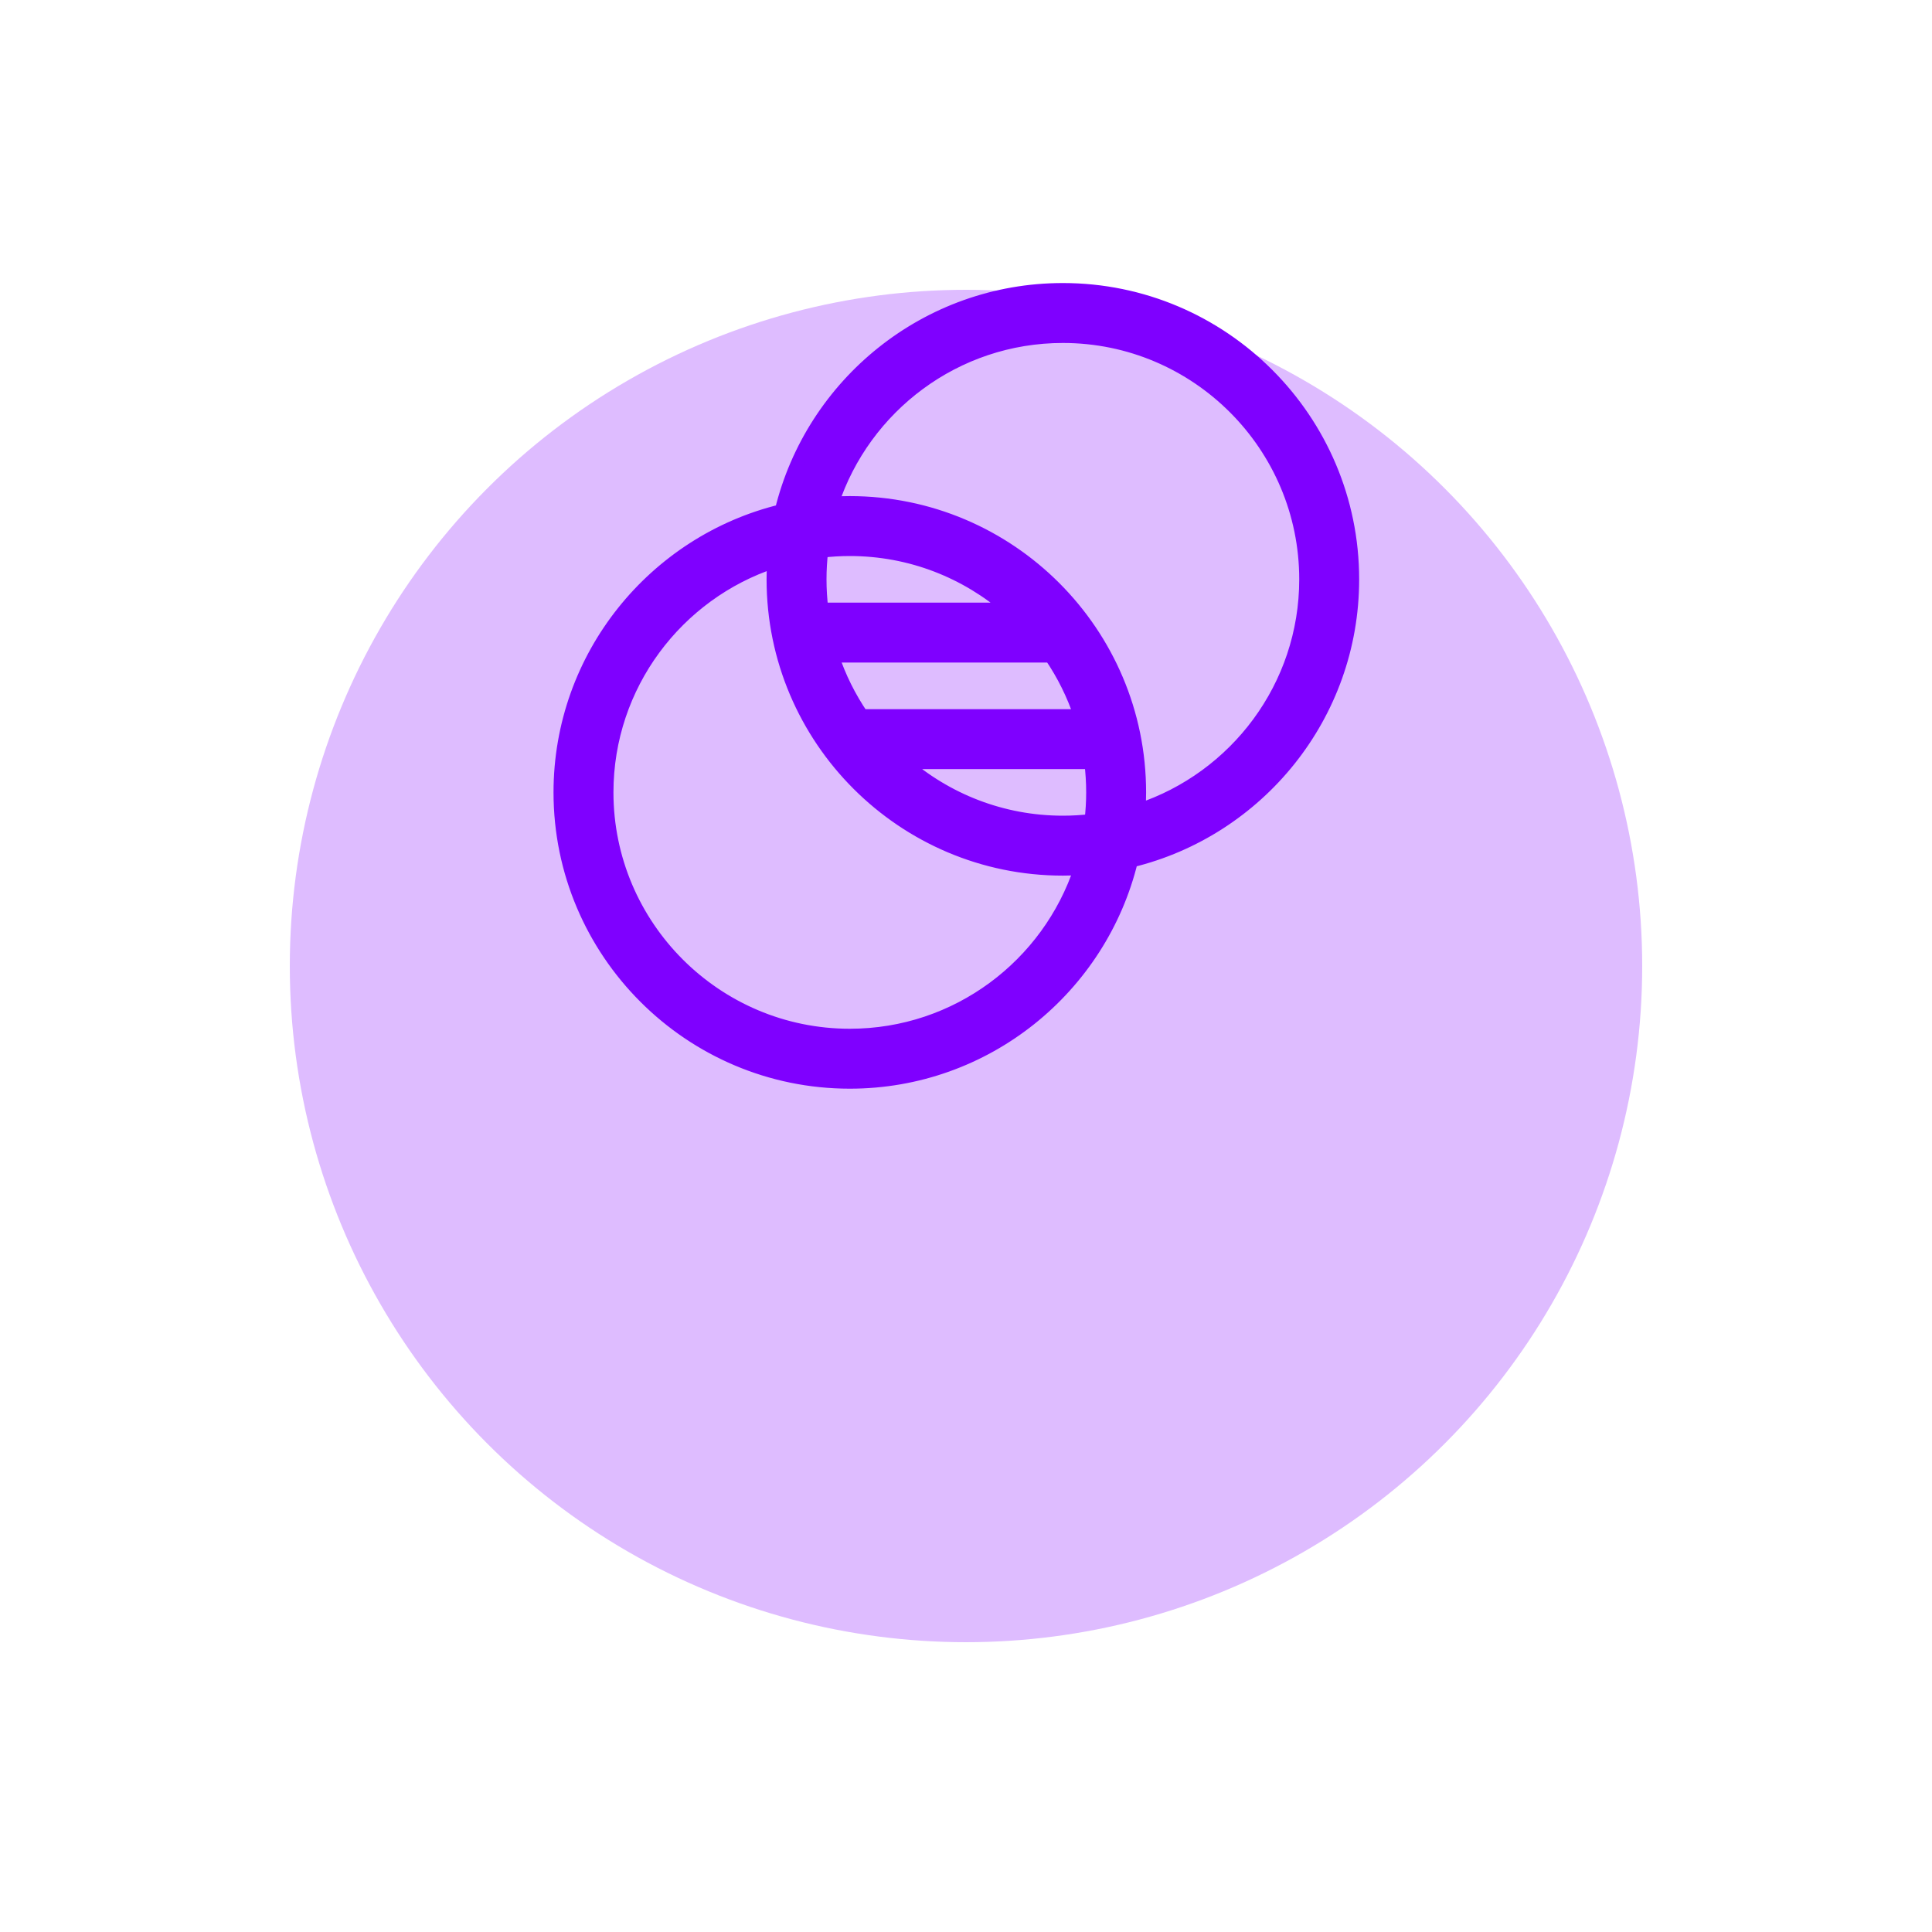
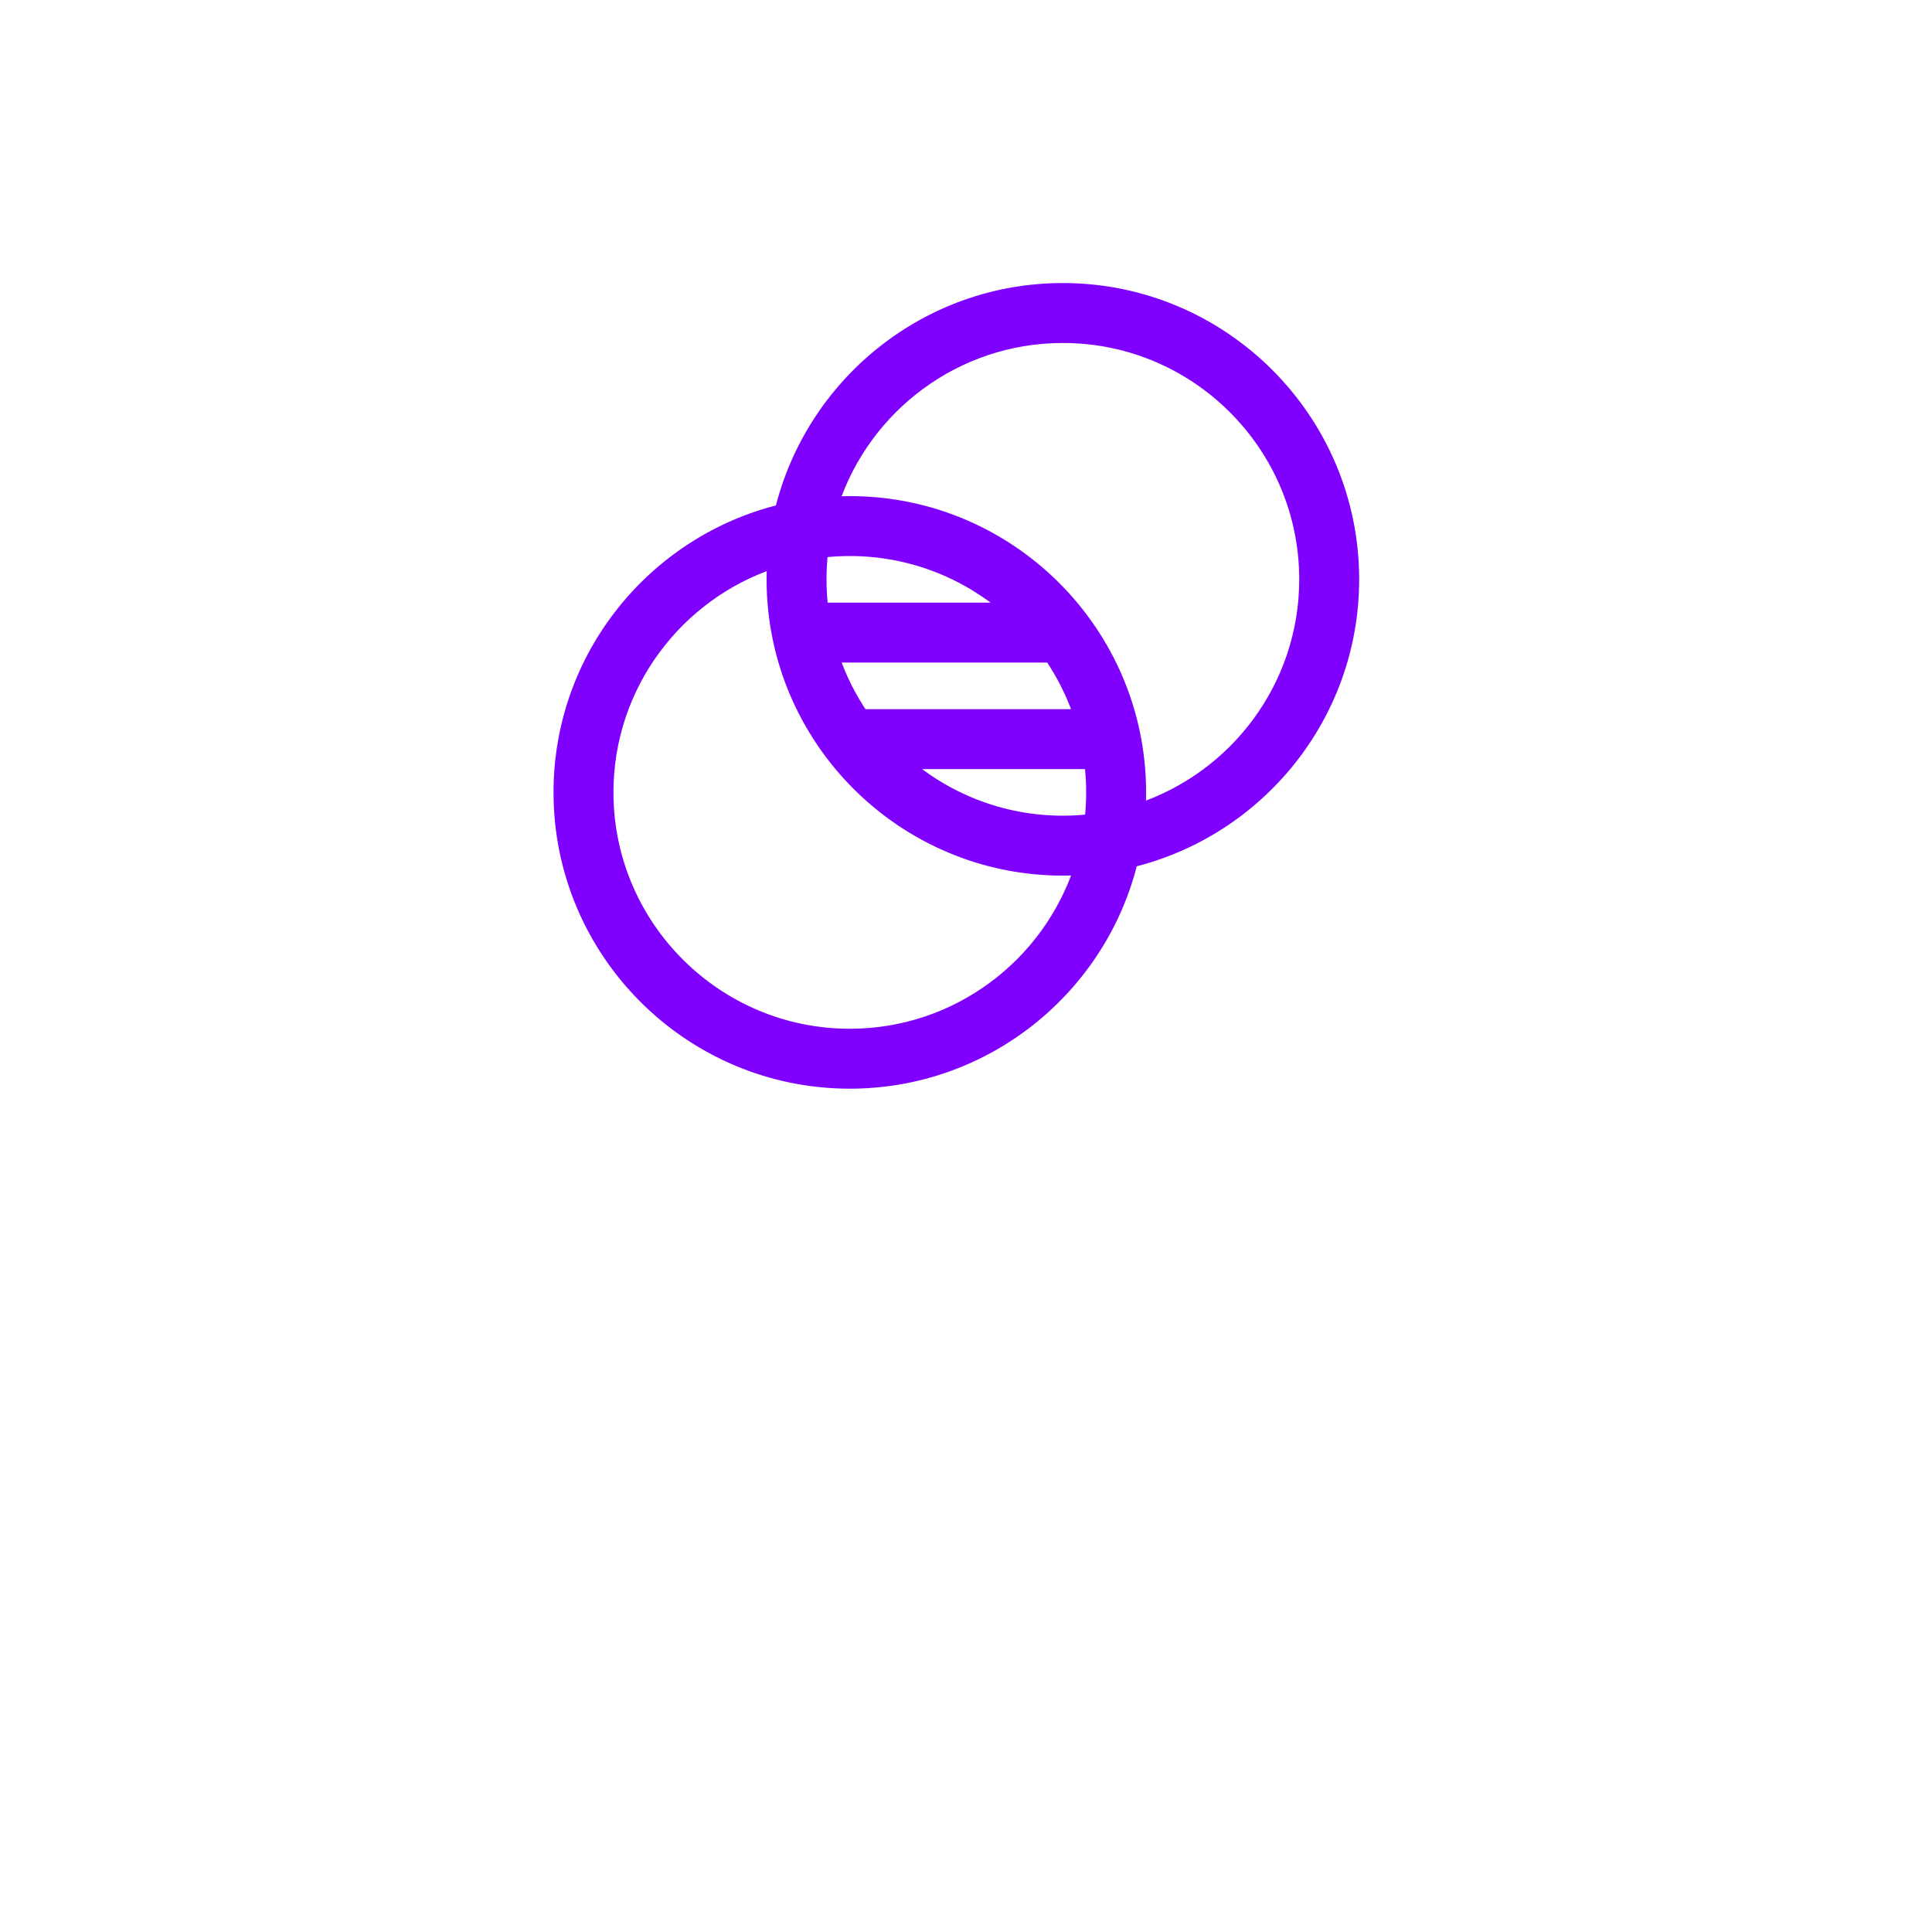
<svg xmlns="http://www.w3.org/2000/svg" width="100" height="100" viewBox="0 0 100 100" fill="none">
  <g filter="url(#filter0_d)">
-     <circle cx="50" cy="35" r="35" fill="#DEBCFF" />
-   </g>
+     </g>
  <path d="M70 29.986C70 21.723 63.277 15 55.014 15C47.968 15 42.044 19.888 40.45 26.45C33.888 28.044 29 33.968 29 41.014C29 49.277 35.723 56 43.986 56C51.032 56 56.956 51.112 58.55 44.55C65.112 42.956 70 37.032 70 29.986ZM43.986 53.598C37.047 53.598 31.402 47.953 31.402 41.014C31.402 35.447 35.037 30.713 40.057 29.059C40.038 29.366 40.028 29.675 40.028 29.986C40.028 38.249 46.751 44.972 55.014 44.972C55.325 44.972 55.634 44.961 55.941 44.943C54.287 49.963 49.553 53.598 43.986 53.598ZM56.57 41.014C56.57 41.511 56.54 42.001 56.483 42.483C56.001 42.54 55.511 42.57 55.014 42.57C51.849 42.57 48.954 41.395 46.74 39.459H56.474C56.537 39.969 56.57 40.488 56.57 41.014ZM44.61 37.057C43.961 36.104 43.439 35.059 43.069 33.944H54.391C55.04 34.897 55.562 35.942 55.932 37.057H44.61ZM42.526 31.542C42.463 31.032 42.43 30.513 42.43 29.986C42.43 29.489 42.46 28.999 42.516 28.517C42.999 28.46 43.489 28.43 43.986 28.43C47.151 28.43 50.047 29.605 52.261 31.542H42.526ZM58.943 41.941C58.961 41.634 58.972 41.325 58.972 41.014C58.972 32.751 52.249 26.028 43.986 26.028C43.675 26.028 43.366 26.038 43.059 26.057C44.713 21.037 49.447 17.402 55.014 17.402C61.953 17.402 67.598 23.047 67.598 29.986C67.598 35.553 63.963 40.287 58.943 41.941Z" fill="#7F00FF" stroke="#7F00FF" stroke-width="0.7" />
  <defs>
    <filter id="filter0_d" x="-6.10352e-05" y="0" width="100" height="100" filterUnits="userSpaceOnUse" color-interpolation-filters="sRGB">
      <feFlood flood-opacity="0" result="BackgroundImageFix" />
      <feColorMatrix in="SourceAlpha" type="matrix" values="0 0 0 0 0 0 0 0 0 0 0 0 0 0 0 0 0 0 127 0" result="hardAlpha" />
      <feOffset dy="15" />
      <feGaussianBlur stdDeviation="7.5" />
      <feColorMatrix type="matrix" values="0 0 0 0 0.871 0 0 0 0 0.737 0 0 0 0 1 0 0 0 0.2 0" />
      <feBlend mode="normal" in2="BackgroundImageFix" result="effect1_dropShadow" />
      <feBlend mode="normal" in="SourceGraphic" in2="effect1_dropShadow" result="shape" />
    </filter>
  </defs>
</svg>